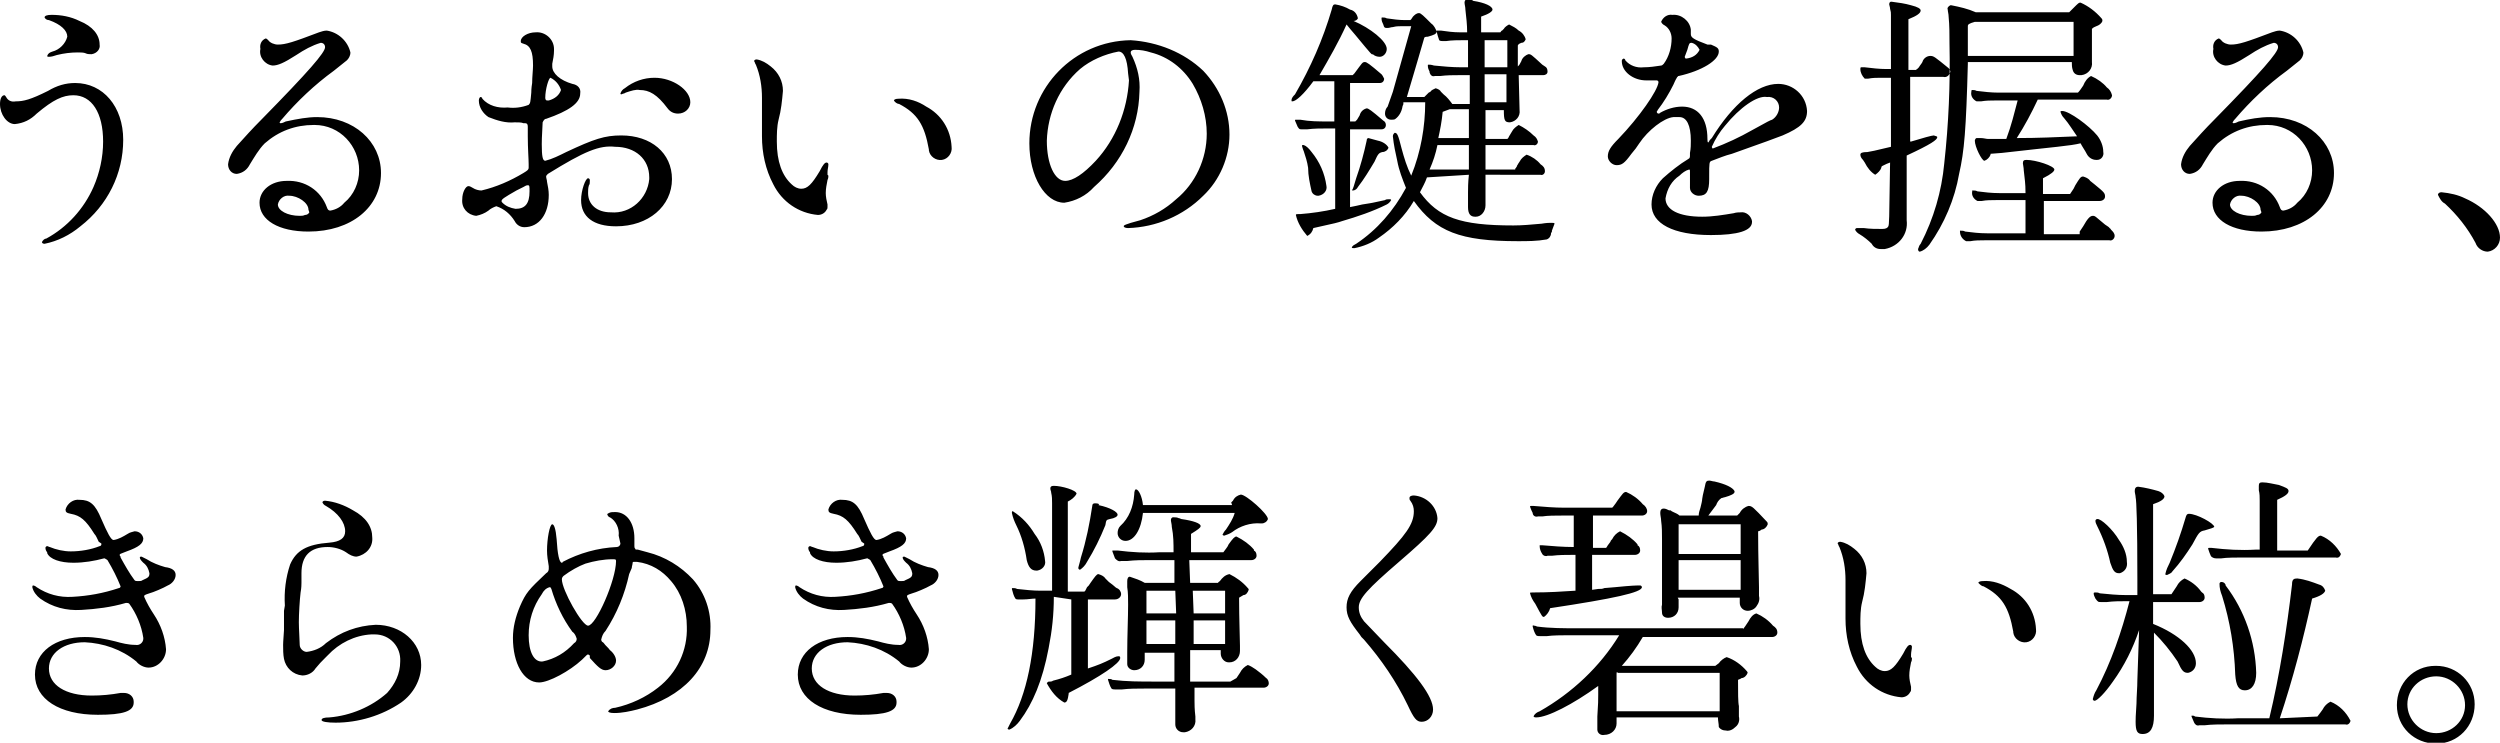
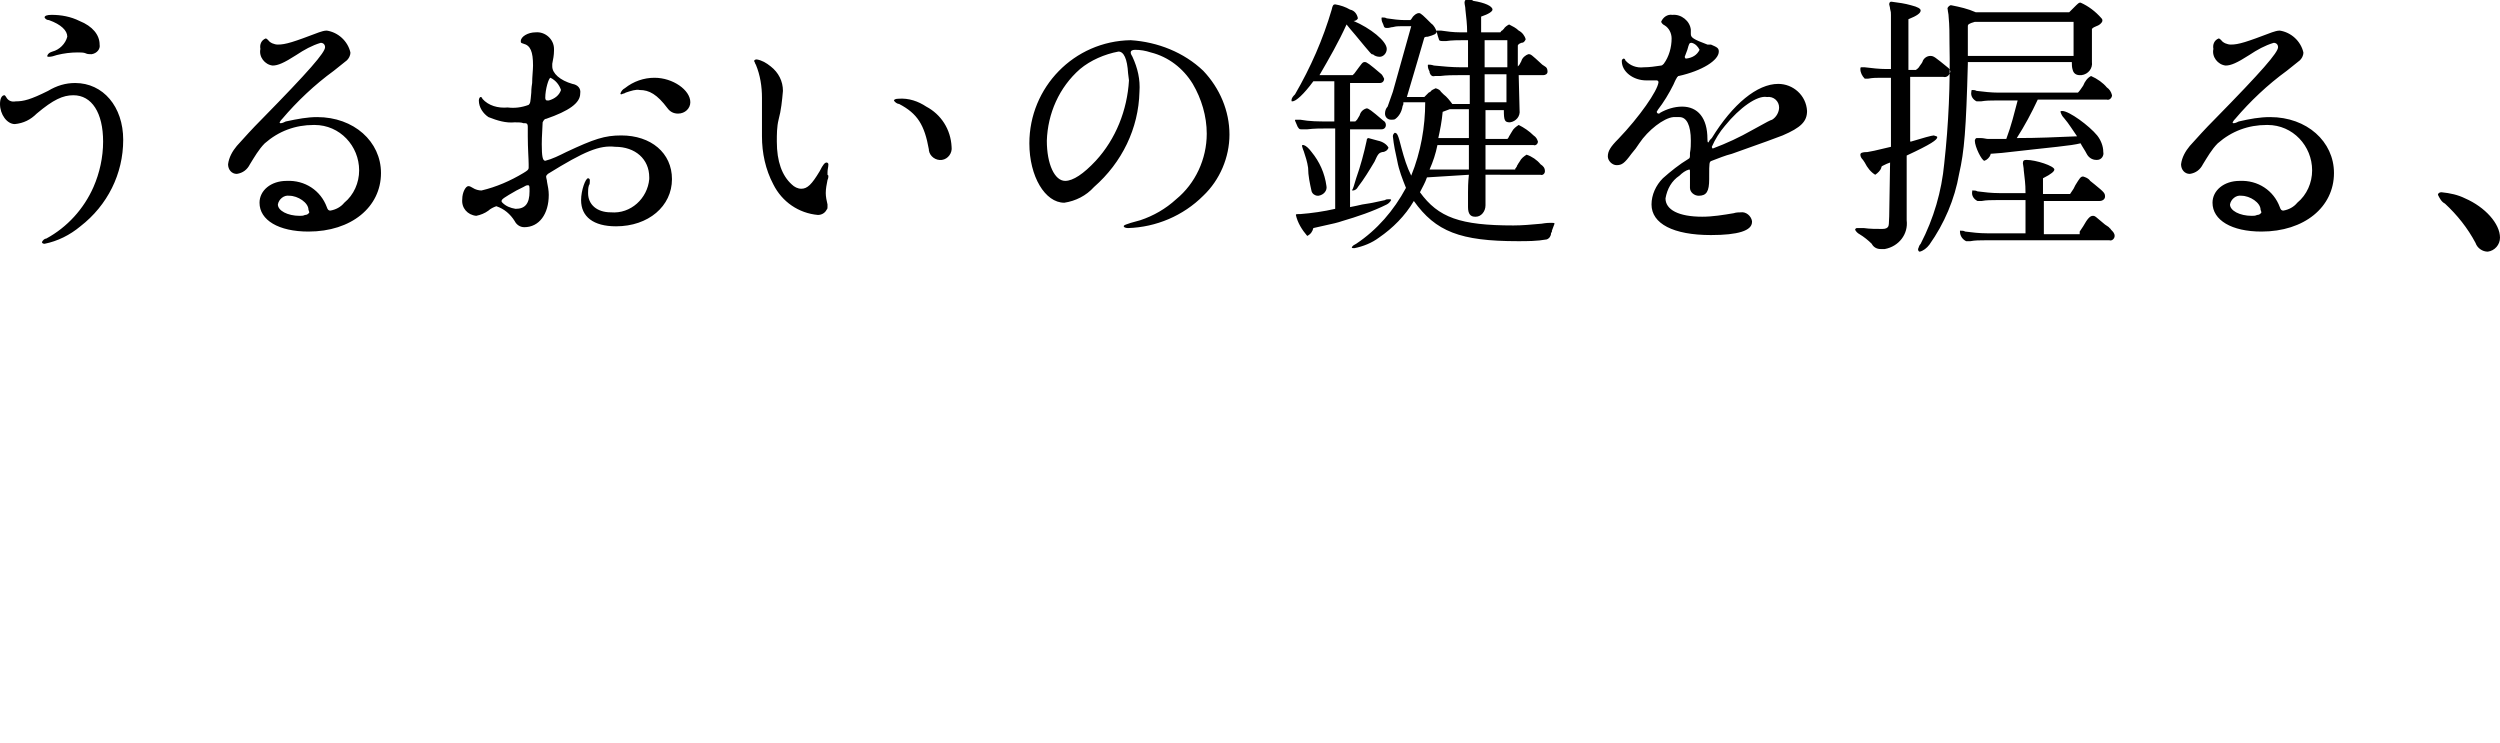
<svg xmlns="http://www.w3.org/2000/svg" version="1.1" id="description_title.svg" x="0px" y="0px" viewBox="0 0 286.1 85" style="enable-background:new 0 0 286.1 85;" xml:space="preserve">
  <style type="text/css">
	.st0{fill-rule:evenodd;clip-rule:evenodd;}
</style>
-   <path id="きらめき輝く碧い粒_" class="st0" d="M11.3,62L11.3,62c-0.2-0.4-0.3-0.7-0.5-0.9c-1-1.6-1.6-2.1-2.7-2.3  c-0.5-0.1-0.6-0.2-0.6-0.5c0.2-0.7,0.9-1.2,1.6-1.1c1.2,0,1.8,0.5,2.5,2.2c0.7,1.6,1.1,2.4,1.4,2.4c0.6-0.1,1.1-0.4,1.6-0.7  c0.3-0.2,0.5-0.2,0.8-0.3c0.5,0,0.9,0.3,1,0.8c0,0.6-0.5,1-1.9,1.5c-0.8,0.3-0.8,0.3-0.8,0.4c0,0.1,0,0.1,0.1,0.2l0,0.1  c0.5,0.9,1,1.8,1.6,2.6c0.1,0.1,0.2,0.1,0.4,0.1c0.2,0,0.4,0,0.5-0.1c0.7-0.3,0.8-0.4,0.8-0.8c-0.1-0.5-0.3-0.9-0.7-1.2  c-0.2-0.2-0.4-0.4-0.4-0.6c0-0.1,0.1-0.1,0.2-0.1c0.2,0.1,0.4,0.2,0.6,0.3c0.6,0.4,1.4,0.7,2.1,0.9c0.8,0.1,1.2,0.4,1.2,0.9  c0,0.5-0.4,1-0.9,1.2c-0.5,0.3-1.7,0.8-2.1,0.9c-0.6,0.2-0.6,0.2-0.6,0.4c0.3,0.7,0.7,1.4,1.1,2c0.8,1.2,1.3,2.6,1.4,4  c0,1.1-0.9,2.1-2,2.1c-0.5,0-1.1-0.3-1.4-0.7c-1.7-1.4-3.8-2.1-5.9-2.2c-2.4,0-4.1,1.2-4.1,3c0,1.9,1.9,3.1,4.9,3.1  c1.1,0,2.2-0.1,3.3-0.3c0.1,0,0.2,0,0.4,0c0.6,0,1.1,0.4,1.1,1c0,0,0,0,0,0.1c0,1-1.2,1.4-4.1,1.4c-4.4,0-7.2-1.8-7.2-4.6  c0-2.6,2.3-4.3,5.7-4.3c1.2,0,2.3,0.2,3.5,0.5c0.7,0.2,1.5,0.4,2.3,0.4c0.5,0.1,0.9-0.3,0.9-0.7c0,0,0-0.1,0-0.1  c-0.2-1.4-0.8-2.8-1.6-3.9c-0.1-0.1-0.2-0.1-0.3-0.1c0,0-0.1,0-0.1,0c-1.7,0.5-3.4,0.7-5.1,0.8c-1.7,0.1-3.3-0.3-4.7-1.3  c-0.4-0.3-0.8-0.8-0.9-1.3c0-0.1,0-0.2,0.1-0.2c0,0,0,0,0,0c0.1,0,0.3,0.1,0.4,0.2c1.2,0.8,2.6,1.2,4.1,1.1c1.8-0.1,3.5-0.4,5.3-1  c0.1,0,0.2-0.1,0.2-0.2c-0.4-1-0.9-2-1.5-3c-0.1-0.1-0.2-0.1-0.3-0.2c0,0-0.1,0-0.1,0c-1.1,0.3-2.3,0.5-3.5,0.5  c-1.5,0-2.7-0.4-3-1.1c0,0,0,0,0-0.1c-0.1-0.1-0.2-0.3-0.2-0.5c0-0.1,0.1-0.2,0.2-0.2h0c0.1,0,0.2,0.1,0.3,0.1  c0.7,0.3,1.6,0.5,2.4,0.5c1.1,0,2.3-0.2,3.3-0.6c0.1,0,0.2-0.1,0.2-0.2c0,0,0-0.1,0-0.1L11.3,62z M32.6,69.3  c-0.1-1.6,0.1-3.2,0.6-4.7c0.7-1.6,1.9-2.3,4.5-2.5c1.2-0.1,1.8-0.5,1.8-1.3c0-1-0.8-2.1-2.2-2.9c-0.2-0.1-0.3-0.2-0.4-0.4  c0-0.1,0.1-0.2,0.3-0.2c1.1,0.1,2.2,0.5,3.2,1.1c1.5,0.8,2.2,1.9,2.2,3.1c0.1,1.1-0.7,2-1.8,2.2c-0.4,0-0.8-0.2-1.2-0.5  c-0.6-0.4-1.4-0.6-2.1-0.6c-2,0-3,1-3,3c0,0.3,0,0.5,0,0.8c0,0.1,0,0.2,0,0.3c0,0.1,0,0.6-0.1,1.1c-0.1,0.8-0.2,2.5-0.2,3.4  c0,0.8,0.1,2.1,0.1,2.6c0,0.4,0.4,0.8,0.8,0.8c0,0,0,0,0,0c0.8-0.1,1.6-0.4,2.2-1c1.7-1.3,3.6-2,5.7-2.1c2.9,0,5.2,2,5.2,4.6  c0,1.7-0.9,3.3-2.3,4.3c-2.2,1.5-4.9,2.3-7.5,2.3c-0.9,0-1.6-0.1-1.6-0.3s0.3-0.3,0.9-0.3c2.4-0.2,4.8-1.2,6.6-2.8  c0.9-1,1.5-2.2,1.5-3.6c0.1-1.7-1.2-3.1-2.9-3.1c-0.1,0-0.2,0-0.4,0c-1.9,0.1-3.7,1-5,2.4l-0.1,0.1l-0.2,0.2  c-0.5,0.5-0.6,0.6-1.1,1.2c-0.3,0.5-0.9,0.8-1.5,0.8c-1.1-0.1-1.9-0.9-2.1-1.9c-0.1-0.5-0.1-1.1-0.1-1.6c0-0.2,0-0.2,0.1-1.7V71  c0-0.1,0-0.5,0-1.1L32.6,69.3L32.6,69.3z M70.8,61.3c0.1-0.8-0.3-1.7-1-2.1c-0.1,0-0.2-0.1-0.3-0.3c0-0.1,0-0.1,0.2-0.2  c0.2-0.1,0.4-0.1,0.7-0.1c1.3,0,2.2,1.2,2.2,3c0,0.2,0,0.4,0,0.9c0,0.1,0,0.2,0.1,0.3c0,0.1,0.1,0.1,0.2,0.1l0.1,0l1.1,0.3  c2,0.5,3.8,1.6,5.2,3.1c1.4,1.6,2.1,3.7,2,5.8c0,4.3-3.1,7.7-8.4,9.1c-0.8,0.2-1.7,0.4-2.6,0.4c-0.5,0-0.7-0.1-0.7-0.2  c0.2-0.3,0.5-0.4,0.8-0.4c1.8-0.4,3.5-1.2,4.9-2.3c2.2-1.7,3.4-4.3,3.3-7c0-1.9-0.6-3.8-1.8-5.2c-1-1.2-2.3-2-3.9-2.2h-0.1  c-0.1,0-0.2,0-0.3,0c-0.1,0-0.1,0.1-0.1,0.1c0,0.2-0.1,0.4-0.1,0.6L72,65.7c-0.5,2.3-1.4,4.5-2.7,6.5c-0.3,0.3-0.4,0.6-0.5,1  c0,0.1,0.1,0.3,0.2,0.3l0.1,0.1c0.2,0.3,0.5,0.5,0.7,0.8c0.4,0.3,0.7,0.8,0.7,1.2c0,0.6-0.6,1.1-1.2,1.1c-0.5,0-0.9-0.4-1.8-1.4  L67.5,75c-0.1,0-0.1-0.1-0.2-0.1c-0.1,0-0.1,0-0.7,0.6c-1.4,1.3-3.8,2.6-4.9,2.6c-1.8,0-3-2.2-3-5.1c0-1.2,0.3-2.4,0.8-3.6  c0.7-1.6,1-1.9,3-3.8c0.2-0.1,0.3-0.3,0.3-0.5c0-0.1,0-0.2,0-0.2v-0.1c-0.1-0.6-0.2-1.2-0.2-1.8c0-1.3,0.3-3,0.6-3  c0.2,0,0.4,0.5,0.5,1.7c0.1,1.7,0.3,2.7,0.6,2.7c0,0,0.1,0,0.1-0.1c1.9-1,4-1.6,6.2-1.7c0.2,0,0.4-0.2,0.4-0.4L70.8,61.3z M62,68  c-1,1.4-1.5,3-1.5,4.7c0,1.9,0.6,3.1,1.6,3c1.4-0.3,2.6-1,3.6-2.1c0.2-0.1,0.3-0.3,0.3-0.5c-0.1-0.3-0.2-0.6-0.5-0.8  c-1.1-1.5-1.9-3.2-2.4-4.9c-0.1-0.2-0.1-0.2-0.2-0.2C62.5,67.3,62.2,67.6,62,68L62,68z M64.5,65.9c-0.1,0.1-0.2,0.2-0.2,0.4  c0,1.2,2.3,5.3,3,5.3c0.9,0,3.2-5.2,3.2-7.4c0-0.2-0.1-0.2-0.4-0.2c-1,0-2.1,0.2-3.1,0.5C66.2,64.8,65.3,65.3,64.5,65.9  C64.5,65.9,64.5,65.9,64.5,65.9L64.5,65.9z M98.6,62L98.6,62c-0.2-0.4-0.3-0.7-0.5-0.9c-1-1.6-1.6-2.1-2.7-2.3  c-0.5-0.1-0.6-0.2-0.6-0.5c0.2-0.7,0.9-1.2,1.6-1.1c1.2,0,1.8,0.5,2.5,2.2c0.7,1.6,1.1,2.4,1.4,2.4c0.6-0.1,1.1-0.4,1.6-0.7  c0.3-0.2,0.5-0.2,0.8-0.3c0.5,0,0.9,0.3,1,0.8c0,0.6-0.5,1-1.9,1.5c-0.8,0.3-0.8,0.3-0.8,0.4c0,0.1,0,0.1,0.1,0.2l0,0.1  c0.5,0.9,1,1.8,1.6,2.6c0.1,0.1,0.2,0.1,0.4,0.1c0.2,0,0.4,0,0.5-0.1c0.7-0.3,0.8-0.4,0.8-0.8c-0.1-0.5-0.3-0.9-0.7-1.2  c-0.2-0.2-0.4-0.4-0.4-0.6c0-0.1,0.1-0.1,0.2-0.1c0.2,0.1,0.4,0.2,0.6,0.3c0.6,0.4,1.4,0.7,2.1,0.9c0.8,0.1,1.2,0.4,1.2,0.9  c0,0.5-0.4,1-0.9,1.2c-0.5,0.3-1.7,0.8-2.1,0.9c-0.6,0.2-0.6,0.2-0.6,0.4c0.3,0.7,0.7,1.4,1.1,2c0.8,1.2,1.3,2.6,1.4,4  c0,1.1-0.9,2.1-2,2.1c-0.5,0-1.1-0.3-1.4-0.7c-1.7-1.4-3.8-2.1-5.9-2.2c-2.4,0-4.1,1.2-4.1,3c0,1.9,1.9,3.1,4.9,3.1  c1.1,0,2.2-0.1,3.3-0.3c0.1,0,0.2,0,0.4,0c0.6,0,1.1,0.4,1.1,1c0,0,0,0,0,0.1c0,1-1.2,1.4-4.1,1.4c-4.4,0-7.2-1.8-7.2-4.6  c0-2.6,2.3-4.3,5.7-4.3c1.2,0,2.3,0.2,3.5,0.5c0.7,0.2,1.5,0.4,2.3,0.4c0.5,0.1,0.9-0.3,0.9-0.7c0,0,0,0,0-0.1  c-0.2-1.4-0.8-2.8-1.6-3.9c-0.1-0.1-0.2-0.1-0.3-0.1c0,0-0.1,0-0.1,0c-1.7,0.5-3.4,0.7-5.1,0.8c-1.7,0.1-3.3-0.3-4.7-1.3  c-0.4-0.3-0.8-0.8-0.9-1.3c0-0.1,0-0.2,0.1-0.2c0,0,0,0,0,0c0.1,0,0.3,0.1,0.4,0.2c1.2,0.8,2.6,1.2,4.1,1.1c1.8-0.1,3.5-0.4,5.3-1  c0.1,0,0.2-0.1,0.2-0.2c-0.4-1-0.9-2-1.5-3c-0.1-0.1-0.2-0.1-0.3-0.2c0,0-0.1,0-0.1,0c-1.1,0.3-2.3,0.5-3.5,0.5  c-1.5,0-2.7-0.4-3-1.1c0,0,0,0,0-0.1c-0.1-0.1-0.2-0.3-0.2-0.5c0-0.1,0.1-0.2,0.2-0.2l0,0c0.1,0,0.2,0.1,0.3,0.1  c0.7,0.3,1.6,0.5,2.4,0.5c1.1,0,2.3-0.2,3.3-0.6c0.1,0,0.2-0.1,0.2-0.2c0,0,0-0.1,0-0.1L98.6,62z M120.6,68.3c0,2-0.2,3.9-0.6,5.9  c-0.7,3.7-1.8,6.3-3.3,8.3c-0.3,0.4-0.7,0.8-1.2,1c-0.1,0-0.2-0.1-0.2-0.1c0.1-0.2,0.2-0.4,0.3-0.6c1.9-3.3,2.9-8,2.9-14.3  c-0.4,0-0.9,0.1-1.4,0.1c-0.2,0-0.4,0-0.6,0c-0.1,0-0.2,0-0.3-0.1c-0.2-0.3-0.3-0.7-0.4-1.1c0-0.1,0-0.1,0.1-0.1  c0.2,0,0.3,0,0.5,0.1c0.9,0.1,1.8,0.2,2.7,0.2h1.3v-10c0-0.4,0-0.8-0.1-1.2c0-0.2-0.1-0.3-0.1-0.5c0-0.2,0.1-0.3,0.4-0.3  c0.9,0,2.6,0.5,2.6,0.9c-0.2,0.4-0.6,0.7-1,0.9v10.3h1.9l0.1-0.1l0.1-0.2l0.1-0.2l0.2-0.2l0.2-0.3c0.5-0.7,0.7-1,0.9-1  c0.3,0.1,0.6,0.2,0.8,0.5l0.2,0.2l0.2,0.2c0.7,0.5,0.7,0.6,0.9,0.7c0.3,0.1,0.5,0.4,0.5,0.7c0,0.3-0.3,0.6-0.7,0.6c0,0,0,0-0.1,0h-3  v7.9c1.2-0.4,1.7-0.6,2.7-1.1c0.2-0.1,0.5-0.3,0.8-0.3c0.1,0,0.2,0,0.2,0.2c0,0,0,0,0,0c0,0.6-2.2,2.1-5.9,4l0,0.1  c-0.1,0.7-0.2,1-0.5,1c-0.9-0.5-1.5-1.3-2-2.2v0c0-0.1,0.1-0.1,0.2-0.2h0.1l0.1,0c0,0,0.2,0,0.3-0.1c0.8-0.2,1.4-0.4,2.1-0.7v-8.6  L120.6,68.3L120.6,68.3z M118.4,61.1c0.7,0.9,1.1,2,1.2,3.1c0.1,0.5-0.3,1-0.9,1.1c0,0,0,0-0.1,0c-0.6,0-0.9-0.4-1.1-1.2  c-0.2-1.4-0.6-2.8-1.2-4c-0.2-0.4-0.4-0.9-0.5-1.4c0-0.1,0-0.2,0.1-0.2C117,59.2,117.8,60.1,118.4,61.1L118.4,61.1z M125.7,57.8  c1.4,0.3,2.2,0.8,2.2,1.1c0,0.2-0.3,0.4-0.9,0.5c-0.4,0.1-0.4,0.1-0.5,0.7c-0.6,1.5-1.3,2.9-2.1,4.2c-0.2,0.4-0.5,0.7-0.8,0.9  c-0.1,0-0.2-0.1-0.2-0.2c0-0.1,0.2-0.7,0.3-1.2c0.6-1.9,1-3.9,1.3-5.9c0-0.2,0.1-0.3,0.3-0.3c0.2,0,0.3,0,0.5,0.1L125.7,57.8z   M141.5,77.6l0.4-0.6c0.2-0.4,0.5-0.7,0.9-0.9c0.3,0.1,0.6,0.3,0.9,0.5c0.4,0.3,0.8,0.6,1.2,1l0,0l0,0c0.2,0.1,0.3,0.4,0.3,0.6  c0,0.3-0.3,0.5-0.6,0.5c0,0,0,0,0,0h-7.9l0,1.5c0,0.3,0,1,0.1,1.8v0.3c0.1,0.8-0.5,1.4-1.2,1.5c-0.1,0-0.1,0-0.2,0  c-0.5,0-0.9-0.4-0.9-0.9c0-0.1,0-0.2,0-0.2v-2.1l0-1.1v-0.7h-3.6c-0.8,0-1.7,0-2.5,0.1c-0.3,0-0.6,0-0.8,0c-0.1,0-0.3,0-0.4-0.1  c-0.2-0.3-0.3-0.7-0.4-1v-0.1c0,0,0.1,0,0.1,0c0.1,0,0.3,0,0.4,0.1c1.6,0.2,3.2,0.2,4.8,0.2h2.3l0-1.5v-1.8h-3.4v0.8  c0,0.7-0.5,1.2-1.2,1.2c0,0,0,0,0,0c-0.4,0-0.8-0.3-0.8-0.7c0-0.1,0-0.1,0-0.2v-0.2l0-1c0-1.8,0.1-4,0.1-5.4c0-0.7,0-1.4-0.1-2  l0-0.7c0-0.3,0.1-0.5,0.3-0.5c0.6,0.2,1.2,0.4,1.7,0.7h3.4v-2.6h-2.9c-0.8,0-1.6,0-2.5,0.1l-0.7,0c-0.3,0.1-0.5-0.1-0.7-0.3  c-0.1-0.3-0.2-0.5-0.3-0.8c0,0,0-0.1,0-0.1c0,0,0.1,0,0.1,0l0.5,0c1.6,0.2,3.2,0.3,4.8,0.2h1.6c0-1,0-1.9-0.2-2.9  c0-0.3-0.1-0.6-0.1-0.7c0-0.2,0-0.3,0.2-0.4c0,0,0.1,0,0.1,0c0.2,0,0.4,0,0.6,0.1c0,0,0.1,0,0.3,0.1c1.4,0.2,2.2,0.5,2.2,0.8  c0,0.2-0.3,0.4-1.1,0.9v2.1h3.7c0.2-0.3,0.5-0.6,0.6-0.9c0.5-0.7,0.7-0.9,0.9-0.9c0.8,0.4,1.5,0.9,2,1.5l0,0.1l0,0  c0.2,0.1,0.3,0.3,0.3,0.6c0,0.3-0.3,0.5-0.6,0.5c0,0,0,0-0.1,0h-7l0.1,2.6h3.1c0,0,0,0,0.1,0c0-0.1,0.1-0.1,0.2-0.2  c0.3-0.4,0.6-0.7,1.1-0.8c0.8,0.4,1.5,0.9,2.1,1.6c0.1,0.1,0.1,0.1,0.1,0.2c-0.1,0.3-0.3,0.6-0.6,0.6c-0.2,0.1-0.3,0.2-0.5,0.3  c0,2.5,0.1,4.7,0.1,5.5c0,0.2,0,0.4,0,0.6c0,0.7-0.5,1.3-1.2,1.3c0,0,0,0-0.1,0c-0.5,0-0.9-0.5-0.9-1c0-0.1,0-0.1,0-0.2v-0.2h-3.5  l0,1.9V78h4.6L141.5,77.6z M140.9,57.5c0.1-0.1,0.1-0.1,0.2-0.2c0.2-0.4,0.5-0.6,0.9-0.7c0.6,0,3.1,2.2,3.1,2.8  c-0.1,0.3-0.4,0.5-0.7,0.5h-0.1c-1.2-0.1-2.4,0.3-3.3,1c-0.3,0.2-0.6,0.3-0.9,0.4c-0.1,0-0.2-0.1-0.2-0.1c0,0,0,0,0,0  c0.1-0.2,0.2-0.4,0.4-0.6c0.4-0.6,0.8-1.2,1-1.9h-10.5c-0.2,1.9-1,3.2-2,3.2c-0.5,0-0.9-0.4-0.9-0.9v0c0-0.3,0.1-0.6,0.3-0.8  c1-0.9,1.5-2.2,1.6-3.6c0-0.4,0.1-0.6,0.2-0.6c0.3,0,0.7,0.8,0.8,1.8h10.2L140.9,57.5z M134.5,73.8V71h-3.3v1.5l0,1.2H134.5  L134.5,73.8z M134.5,67.6h-3.3v0l0,0v2.6h3.4L134.5,67.6L134.5,67.6z M136.5,67.6l0.1,2.6h3.6l0-2.3v-0.3H136.5L136.5,67.6z   M140.2,73.8V71h-3.6v2.7H140.2L140.2,73.8z M156.3,65.9c0.4-0.4,0.8-0.8,1.6-1.6c3-3.1,3.9-4.3,3.9-5.8c0-0.4-0.1-0.8-0.4-1.2  c-0.1-0.1-0.1-0.2-0.1-0.3c0-0.2,0.2-0.3,0.5-0.3c1.4,0.1,2.6,1.2,2.7,2.6c0,1-0.8,1.9-4.4,5c-3.6,3.1-4.6,4.2-4.6,5.2  c0,0.6,0.2,1.1,0.6,1.6c0.3,0.3,0.3,0.3,2.3,2.4c3.7,3.7,5.6,6.2,5.6,7.7c0,0.8-0.6,1.4-1.3,1.4c0,0,0,0,0,0c-0.6,0-0.9-0.4-1.6-1.9  c-1.3-2.7-3-5.2-5-7.5c-0.1-0.1-0.2-0.2-0.3-0.3l-0.2-0.3c-1.1-1.4-1.5-2.1-1.5-3.1s0.4-1.8,1.6-3c0.1-0.1,0.2-0.2,0.3-0.3  L156.3,65.9z M178.8,59c-0.8,0-1.7,0-2.3,0.1l-0.5,0c-0.3,0.1-0.6-0.1-0.6-0.4c-0.1-0.2-0.2-0.4-0.3-0.7c0-0.1,0-0.1,0.1-0.1l0.3,0  c1.2,0.1,2.4,0.2,3.5,0.2h5.5c0,0,0.1-0.1,0.1-0.1c0.1-0.1,0.2-0.3,0.3-0.4l0.2-0.3c0.6-0.8,0.7-1,1-1c0.7,0.3,1.4,0.8,1.9,1.4  c0.3,0.2,0.5,0.5,0.5,0.8c0,0.3-0.3,0.5-0.6,0.5c0,0,0,0,0,0h-5.6v3.7h1.5c0,0,0.1-0.1,0.2-0.3l0.3-0.4c0-0.1,0.1-0.2,0.2-0.3  c0.2-0.4,0.5-0.7,0.9-0.9c0.8,0.4,1.5,0.9,2,1.5l0,0.1l0,0c0.2,0.1,0.3,0.3,0.3,0.6c0,0.3-0.3,0.5-0.6,0.5c0,0,0,0,0,0h-4.9v4  l0.7-0.1c0.3,0,0.5,0,0.7-0.1l1.2-0.1c2-0.2,2.5-0.2,2.9-0.2c0.1,0,0.2,0.1,0.2,0.2c0,0,0,0,0,0c0,0.6-3.2,1.3-10.5,2.4  c-0.1,0.4-0.4,0.8-0.7,1c-0.2,0-0.2,0-1-1.5c-0.3-0.4-0.5-0.8-0.6-1.2c0-0.1,0-0.1,0.4-0.1h0.1c1.6,0,3.2-0.1,4.7-0.2v-4.1H180  c-0.8,0-1.6,0-2.4,0.1l-0.5,0c-0.2,0.1-0.5,0-0.6-0.2c-0.2-0.3-0.3-0.6-0.3-0.9c0,0,0,0,0-0.1c0.1,0,0.2,0,0.3,0  c1.2,0.1,2.4,0.2,3.6,0.2V59L178.8,59L178.8,59z M199.5,72c0.1-0.2,0.2-0.3,0.2-0.3l0.4-0.6c0.2-0.4,0.5-0.8,0.9-0.9  c0.7,0.3,1.4,0.8,1.9,1.4c0.3,0.2,0.5,0.4,0.5,0.8c0,0.3-0.3,0.5-0.6,0.5c0,0,0,0-0.1,0H188c-0.7,1.2-1.5,2.3-2.4,3.3  c0,0,0.1,0,0.1,0h10.6l0.4-0.3c0.2-0.3,0.6-0.6,0.9-0.7c0.9,0.3,1.7,0.9,2.3,1.6c0.1,0.1,0.1,0.2,0.1,0.2c-0.1,0.3-0.4,0.6-0.7,0.6  c-0.1,0.1-0.2,0.1-0.4,0.2c0,1.4,0,2.6,0.1,3c0,0.6,0,1.1,0,1.2c0.1,0.4,0,0.9-0.4,1.2c-0.3,0.3-0.7,0.5-1.1,0.4  c-0.3,0-0.6-0.1-0.8-0.4c0-0.4-0.1-0.7-0.1-1.1H185v0.7c0,0.7-0.6,1.3-1.4,1.3c0,0,0,0,0,0c-0.4,0.1-0.8-0.2-0.8-0.6  c0-0.1,0-0.1,0-0.2l0-1.3c0.1-1.5,0.1-1.9,0.1-2.5v-1c-2.9,2.1-5.8,3.6-7.1,3.6c-0.1,0-0.2,0-0.3-0.1c0.1-0.3,0.4-0.5,0.7-0.6  c3.7-2.1,6.9-5.1,9.1-8.7h-6.1c-0.4,0-1.5,0-2.2,0.1c-0.4,0-0.6,0-0.7,0c-0.2,0-0.4,0-0.5-0.1c-0.2-0.3-0.3-0.6-0.4-1  c0,0,0-0.1,0-0.1c0,0,0.1-0.1,0.1,0c0.1,0,0.2,0,0.4,0.1c1.5,0.2,3.1,0.2,4.6,0.2H199.5L199.5,72z M185.1,76.9  c-0.1,0-0.1,0.1-0.1,0.2v4.3h11.8v-0.7l0-1.1v-2.6H185.1L185.1,76.9z M192.1,68.6v0.9c0,0.7-0.5,1.2-1.2,1.2c-0.4,0-0.7-0.2-0.7-0.6  c0-0.3-0.1-0.6,0-0.9l0-2.7c0-3.9,0-4.1,0-4.8c0-0.7,0-1.4-0.1-2.1c0-0.3-0.1-0.6-0.1-0.9c0-0.3,0.1-0.5,0.4-0.5  c0.2,0,0.4,0.1,0.6,0.2l0.1,0c0.1,0,0.1,0,0.2,0.1l0.2,0.1c0.2,0.1,0.5,0.2,0.7,0.4h2.2c0-0.3,0.1-0.6,0.2-0.9  c0.1-0.4,0.2-0.8,0.2-1c0-0.1,0.1-0.6,0.3-1.4c0.1-0.6,0.2-0.7,0.5-0.7c0.2,0,0.4,0.1,0.6,0.1c1.3,0.3,2.1,0.7,2.3,1.1  c0,0,0,0,0,0.1c0,0.2-0.4,0.4-1.1,0.6c-0.1,0-0.3,0.1-0.4,0.1c-0.3,0.2-0.5,0.5-0.6,0.8c-0.3,0.4-0.6,0.8-0.9,1.2h3.3  c0.1-0.1,0.2-0.2,0.3-0.3c0.2-0.4,0.6-0.7,1-0.8c0.4,0,0.5,0.1,2.1,1.8c0.1,0.1,0.1,0.2,0.1,0.3c-0.1,0.3-0.4,0.6-0.7,0.6  c-0.1,0.1-0.3,0.2-0.4,0.2c0,2.9,0.1,5.5,0.1,6.4c0,0.5,0,0.9,0,1c0.1,0.4,0,0.8-0.3,1.2c-0.2,0.3-0.6,0.5-1,0.5  c-0.5,0-0.9-0.4-0.9-0.9c0-0.1,0-0.1,0-0.2v0l0,0v-0.4h-7.1L192.1,68.6L192.1,68.6z M192.1,60v3.4h7.1V60H192.1z M199.2,67.5v-3.4  h-7.1v3.4H199.2z M218.8,75.3c0,0.2,0,0.3-0.1,0.5c-0.1,0.5-0.2,1-0.2,1.5c0,0.4,0.1,0.9,0.2,1.3c0,0.1,0,0.2,0,0.3  c0,0.1,0,0.2-0.1,0.3c-0.2,0.4-0.6,0.6-1,0.6c-2.2-0.2-4.1-1.5-5.1-3.5c-0.9-1.7-1.3-3.6-1.3-5.5c0-0.2,0-0.2,0-1.3l0-1l0-0.9  c0-1,0-1,0-1.2c0-1.3-0.2-2.6-0.7-3.8c-0.1-0.1-0.1-0.3-0.2-0.4c0-0.1,0.1-0.2,0.3-0.2c0.6,0.1,1.1,0.4,1.6,0.8  c0.9,0.7,1.4,1.7,1.4,2.8c-0.1,1.1-0.2,2.2-0.5,3.3c-0.2,0.8-0.2,1.7-0.2,2.5c0,2.3,0.6,3.9,1.7,4.9c0.3,0.3,0.7,0.5,1.1,0.5  c0.7,0,1.2-0.5,2.1-2c0.4-0.8,0.6-1,0.8-1c0.1,0,0.2,0.1,0.2,0.2c0,0.3-0.1,0.6-0.1,0.9c0,0.1,0,0.2,0,0.3L218.8,75.3z M230.1,67.4  c1.7,0.9,2.8,2.6,2.9,4.6c0.1,0.7-0.4,1.4-1.1,1.5c-0.7,0.1-1.4-0.4-1.5-1.1c0,0,0-0.1,0-0.1c-0.5-2.8-1.3-4.1-3.4-5.2  c-0.2,0-0.4-0.2-0.6-0.4c0-0.1,0.2-0.2,0.5-0.2C228,66.4,229.1,66.8,230.1,67.4L230.1,67.4z M244.8,72.1c-0.7,2.1-1.7,4.1-3,5.9  c-0.9,1.3-1.8,2.2-2.1,2.2c-0.1,0-0.2-0.1-0.2-0.2c0.1-0.4,0.2-0.7,0.4-1c1.7-3.2,2.9-6.7,3.8-10.2h-0.3c-0.8,0-1.5,0-2.3,0.1  l-0.6,0c-0.4,0-0.4,0-0.7-0.4c-0.1-0.2-0.2-0.4-0.2-0.6c0-0.1,0.1-0.1,0.2-0.1c0.2,0,0.3,0,0.5,0.1c1,0.1,2,0.2,3,0.2h1.3v-1.8  c0-6.3-0.1-9-0.2-9.4c0-0.2-0.1-0.5-0.1-0.7c0-0.3,0.1-0.5,0.4-0.5c0.8,0.1,1.6,0.3,2.3,0.5c0.3,0.1,0.6,0.3,0.7,0.6  c0,0.3-0.4,0.6-1.3,0.9V68h2.1c0.2-0.3,0.4-0.6,0.6-0.9c0.2-0.4,0.5-0.7,0.9-0.9c0.7,0.3,1.4,0.8,1.9,1.5l0.1,0.1  c0.2,0.1,0.3,0.3,0.3,0.6c0,0.3-0.3,0.5-0.6,0.5c0,0,0,0,0,0h-5.3v2.5c3,1.2,4.9,3,4.9,4.5c0,0.6-0.4,1-0.9,1.1c0,0,0,0,0,0  c-0.5,0-0.7-0.2-1.2-1.3c-0.8-1.2-1.7-2.3-2.7-3.3v5.1c0,0.1,0,0.8,0,1.4l0,1.8l0,1.2c0,1.4-0.4,2.1-1.3,2.1c-0.6,0-0.8-0.3-0.8-1.4  c0-0.3,0-0.6,0.1-2.1c0-0.8,0.1-1.8,0.1-2.7L244.8,72.1L244.8,72.1z M242.5,61.8c0.5,0.7,0.9,1.6,0.9,2.5c0.1,0.6-0.2,1.1-0.8,1.3  c0,0-0.1,0-0.1,0c-0.5,0-0.7-0.3-1-1.2c-0.3-1.4-0.8-2.8-1.5-4.2c-0.1-0.2-0.2-0.4-0.2-0.6c0-0.1,0.1-0.2,0.2-0.2  C240.4,59.3,241.8,60.6,242.5,61.8L242.5,61.8z M252.3,60.7c-0.6,0.1-0.7,0.3-1.4,1.6c-0.7,1.1-1.4,2.1-2.3,3.1  c-0.1,0.2-0.4,0.3-0.6,0.4c-0.1,0-0.2,0-0.2-0.1c0.1-0.5,0.3-0.9,0.5-1.3c0.7-1.7,1.3-3.4,1.8-5.1c0.1-0.4,0.2-0.5,0.4-0.5  c0.9,0,2.9,1.1,2.9,1.5C253.3,60.4,253,60.5,252.3,60.7L252.3,60.7z M265.2,82L265.2,82c0.3-0.4,0.4-0.5,0.6-0.8  c0.2-0.4,0.5-0.7,0.9-0.9c1,0.4,1.8,1.2,2.3,2.2c-0.1,0.3-0.3,0.5-0.6,0.4c0,0,0,0,0,0h-13.4c-0.9,0-1.9,0-2.7,0.1  c-0.2,0-0.4,0-0.6,0c-0.3,0.1-0.5-0.1-0.6-0.3c-0.1-0.2-0.2-0.5-0.3-0.7c0,0,0-0.1,0-0.1c0,0,0.1,0,0.1,0c0.1,0,0.2,0,0.3,0.1  c1.6,0.2,3.3,0.3,4.9,0.2h3.6c1.2-5,2-10.2,2.6-15.3c0-0.6,0.2-0.7,0.6-0.7c0.9,0.1,1.7,0.4,2.5,0.7c0.4,0.1,0.6,0.4,0.7,0.7  c-0.1,0.3-0.5,0.6-1.5,0.9c-1,4.6-2.2,9.2-3.7,13.7L265.2,82L265.2,82z M264.1,63c1-1.5,1.2-1.7,1.5-1.7c1,0.4,1.8,1.2,2.3,2.1  c-0.1,0.3-0.3,0.5-0.6,0.4c0,0,0,0,0,0h-10.4c-0.9,0-2.1,0-2.7,0.1c-0.2,0-0.4,0-0.6,0c-0.2,0-0.5-0.1-0.6-0.3  c-0.1-0.2-0.2-0.5-0.3-0.8c0-0.1,0-0.1,0.1-0.1c0.1,0,0.2,0,0.3,0c1.7,0.2,3.3,0.3,5,0.2h0.5v-5.6c0-0.4,0-0.8-0.1-1.2  c0-0.2,0-0.3,0-0.5c0-0.3,0.1-0.4,0.4-0.4c0.6,0,1.3,0.2,1.9,0.3c0.8,0.3,1.1,0.4,1.1,0.7c0,0.3-0.4,0.6-1.3,1V63H264.1L264.1,63z   M254.7,67c2.2,2.9,3.4,6.4,3.5,10c0,1.3-0.5,2-1.3,2c-0.7,0-1-0.5-1.1-1.8c-0.1-3.1-0.6-6.1-1.5-9c-0.2-0.5-0.3-0.9-0.3-1.4  c0-0.1,0.1-0.2,0.2-0.2c0,0,0,0,0,0C254.5,66.6,254.7,66.8,254.7,67z M283.2,80.6c0,2.5-1.9,4.5-4.4,4.5c-2.5,0-4.5-1.9-4.5-4.4  c0-2.5,1.9-4.5,4.4-4.5c0,0,0,0,0.1,0C281.2,76.2,283.2,78.1,283.2,80.6C283.2,80.6,283.2,80.6,283.2,80.6L283.2,80.6z M275.5,80.6  c0,1.8,1.5,3.3,3.3,3.3c1.8,0,3.3-1.4,3.3-3.2c0,0,0,0,0,0c0-1.8-1.5-3.3-3.3-3.3S275.5,78.8,275.5,80.6L275.5,80.6z" />
  <path id="うるおいの鍵を握る_" class="st0" d="M4.2,13c-0.7,0.7-1.5,1.1-2.5,1.2c-0.9,0-1.7-1.1-1.7-2.3c0-0.6,0.2-1,0.5-1  c0.1,0,0.1,0.1,0.2,0.2c0.2,0.4,0.6,0.6,1.1,0.5c0.9,0,1.7-0.2,3.7-1.2c1-0.6,2-0.9,3.1-0.9c3.2,0,5.5,2.7,5.5,6.5  c0,3.9-1.8,7.5-4.9,9.9c-1.2,1-2.6,1.7-4.1,2c-0.2,0-0.3-0.1-0.3-0.2c0.1-0.2,0.3-0.4,0.5-0.4c2.4-1.3,4.3-3.4,5.4-5.9  c0.7-1.6,1.1-3.4,1.1-5.2c0-3.3-1.3-5.3-3.4-5.3C7.2,10.9,6.1,11.4,4.2,13z M8.9,6C8.1,6,7.3,6.1,6.5,6.3C6.2,6.4,5.9,6.5,5.6,6.5  c-0.1,0-0.2,0-0.2-0.1c0,0,0,0,0,0C5.5,6.1,5.7,6,6,5.9c0.8-0.2,1.5-0.9,1.7-1.7c0-0.7-0.7-1.4-2.1-1.9c-0.2,0-0.4-0.1-0.5-0.3  c0-0.2,0.3-0.3,0.8-0.3c1.1,0,2.2,0.2,3.2,0.7c1.5,0.6,2.3,1.6,2.3,2.7c0.1,0.5-0.3,1-0.9,1.1c0,0-0.1,0-0.1,0c-0.2,0-0.4,0-0.6-0.1  C9.6,6,9.2,6,8.9,6L8.9,6z M36.3,13.4c4.2,0,7.3,2.8,7.3,6.4c0,3.9-3.4,6.7-8.3,6.7c-3.4,0-5.6-1.3-5.6-3.3c0-1.4,1.3-2.5,3.1-2.5  c2.1-0.1,3.9,1.1,4.6,3c0.1,0.3,0.2,0.4,0.4,0.4c0.6-0.1,1.2-0.4,1.6-0.9c1.1-0.9,1.7-2.3,1.7-3.7c0-2.8-2.2-5.2-5.1-5.2  c0,0-0.1,0-0.1,0c-2.1,0-4,0.7-5.6,2.1c-0.7,0.7-1.2,1.6-1.7,2.4c-0.3,0.6-0.8,1-1.5,1.1c-0.6,0-1-0.5-1-1.1c0.1-0.8,0.5-1.5,1-2.1  c0.9-1,1.8-2,2.8-3c5.5-5.6,7.3-7.7,7.3-8.3c0-0.3-0.2-0.5-0.5-0.5c0,0,0,0,0,0c-1,0.3-1.9,0.8-2.8,1.4c-1.4,0.9-2.1,1.2-2.7,1.2  c-0.9-0.1-1.6-1-1.4-1.9c0,0,0,0,0,0c-0.1-0.5,0.1-1,0.6-1.2c0.1,0,0.2,0.1,0.3,0.2c0.2,0.3,0.7,0.5,1.1,0.5c0.9,0,1.8-0.3,4.7-1.4  c0.3-0.1,0.6-0.2,0.9-0.2c1.3,0.2,2.4,1.2,2.7,2.5c0,0.4-0.2,0.7-0.4,0.9c-0.5,0.4-1,0.8-1.5,1.2c-2.2,1.6-4.2,3.5-5.9,5.5  c-0.1,0.1-0.2,0.2-0.3,0.4c0,0.1,0.1,0.1,0.1,0.1c0.2,0,0.4-0.1,0.6-0.2C34.1,13.6,35.2,13.4,36.3,13.4z M35.3,24  c0-0.8-1.2-1.6-2.2-1.6c-0.6-0.1-1.2,0.4-1.3,1c0,0,0,0,0,0c0,0.7,1.1,1.3,2.5,1.3c0.2,0,0.4,0,0.6-0.1c0.2,0,0.4-0.1,0.5-0.3  L35.3,24L35.3,24z M62.7,19.9c-0.1,0.1-0.2,0.2-0.2,0.3c0,0.2,0.1,0.4,0.1,0.6c0.1,0.5,0.2,1,0.2,1.5c0,2.2-1.1,3.7-2.8,3.7  c-0.5,0-0.9-0.3-1.1-0.7c-0.5-0.8-1.2-1.4-2.1-1.7c-0.3,0.1-0.7,0.3-0.9,0.5c-0.4,0.3-0.9,0.5-1.4,0.6c-1-0.1-1.7-0.9-1.6-1.9  c0,0,0,0,0,0c0-0.8,0.4-1.5,0.7-1.5c0.2,0,0.3,0.1,0.5,0.2c0.3,0.2,0.7,0.3,1,0.3c1.7-0.4,3.3-1.1,4.8-2c0.5-0.3,0.6-0.4,0.6-0.6  c0,0,0,0,0-0.4c0-0.6-0.1-1.8-0.1-3.2c0-0.3,0-0.3,0-1.1c0-0.3-0.1-0.4-0.3-0.4c-0.1,0-0.1,0-0.2,0C59.7,14,59.3,14,58.9,14  c-1,0.1-2-0.2-3-0.6c-0.6-0.4-1.1-1.1-1.1-1.9c0-0.2,0.1-0.4,0.2-0.4c0.1,0,0.2,0.1,0.2,0.2c0.7,0.8,1.8,1.1,2.9,1  c0.8,0.1,1.6,0,2.4-0.3c0.2-0.2,0.2-0.3,0.3-1.4c0-0.1,0-0.5,0.1-1.1C60.9,8.8,61,8,61,7.5c0-1.6-0.3-2.3-1.1-2.5  c-0.3-0.1-0.3-0.1-0.3-0.3c0-0.5,0.8-1,1.7-1c1.1-0.1,2.1,0.8,2.1,1.9c0,0.1,0,0.1,0,0.2c0,0.5-0.1,1-0.2,1.5c0,0.1,0,0.2,0,0.3  c0,0.8,0.9,1.6,2.3,2c0.6,0.1,1,0.5,0.9,1.1c0,1.1-1.3,2-3.9,2.9c-0.2,0-0.3,0.2-0.4,0.4c-0.1,1.9-0.1,2.1-0.1,2.5  c0,1.4,0.1,1.9,0.4,1.9c0.8-0.2,1.6-0.6,2.4-1c3.2-1.5,4.4-1.9,6.3-1.9c3.4,0,5.8,2,5.8,5c0,3.1-2.7,5.4-6.4,5.4c-2.6,0-4-1.1-4-3  c0-1.1,0.5-2.5,0.8-2.5c0.1,0,0.2,0.1,0.2,0.2c0,0,0,0,0,0.1c0,0.2,0,0.4-0.1,0.5c-0.1,0.3-0.1,0.6-0.1,0.9c0,1.3,1,2.2,2.6,2.2  c2.3,0.2,4.2-1.6,4.4-3.8c0-0.1,0-0.1,0-0.2c0-2.1-1.6-3.5-3.9-3.5C68.6,16.6,66.9,17.3,62.7,19.9C62.7,19.9,62.7,19.9,62.7,19.9  L62.7,19.9z M59.1,21.8c-1.4,0.8-1.7,1-1.7,1.2c0,0.1,0,0.1,0.1,0.2c0.4,0.4,0.9,0.6,1.5,0.7c1.1,0,1.6-0.6,1.6-2  c0-0.6,0-0.7-0.2-0.7c-0.2,0-0.3,0.1-0.5,0.2l-0.4,0.2L59.1,21.8z M64.2,10.3C64,9.7,63.6,9.2,63,8.9c-0.2,0-0.6,1.3-0.6,2.3  c0,0.2,0.1,0.3,0.2,0.3c0,0,0,0,0,0c0.1,0,0.2,0,0.2,0C63.5,11.3,64,10.9,64.2,10.3L64.2,10.3z M71.6,10.6c-0.1,0.1-0.3,0.1-0.5,0.2  c-0.1,0-0.1-0.1-0.1-0.1c0.1-0.3,0.3-0.5,0.5-0.6c1-0.8,2.2-1.2,3.4-1.2c2.1,0,4.1,1.4,4.1,2.8c0,0.7-0.6,1.3-1.4,1.3c0,0,0,0,0,0  c-0.5,0-0.9-0.2-1.2-0.6c-1.2-1.6-2.1-2.1-3.2-2.1C72.8,10.2,72.2,10.4,71.6,10.6L71.6,10.6z M94.8,20.1c0,0.1,0,0.3-0.1,0.5  c-0.1,0.5-0.2,1-0.2,1.5c0,0.4,0.1,0.9,0.2,1.3c0,0.1,0,0.2,0,0.3c0,0.1,0,0.2-0.1,0.3c-0.2,0.4-0.6,0.6-1,0.6  c-2.2-0.2-4.1-1.5-5.1-3.5c-0.9-1.7-1.3-3.6-1.3-5.5c0-0.2,0-0.2,0-1.3l0-1l0-0.9c0-1,0-1,0-1.2c0-1.3-0.2-2.6-0.7-3.8  c-0.1-0.1-0.1-0.3-0.2-0.4c0-0.1,0.1-0.2,0.3-0.2c0.6,0.1,1.1,0.4,1.6,0.8c0.9,0.7,1.4,1.7,1.4,2.8c-0.1,1.1-0.2,2.2-0.5,3.3  c-0.2,0.8-0.2,1.7-0.2,2.5c0,2.3,0.6,3.9,1.7,4.9c0.3,0.3,0.7,0.5,1.1,0.5c0.7,0,1.2-0.5,2.1-2c0.4-0.8,0.6-1,0.8-1  c0.1,0,0.2,0.1,0.2,0.2c0,0.3-0.1,0.6-0.1,0.9c0,0.1,0,0.2,0,0.3L94.8,20.1z M106,12.2c1.7,0.9,2.8,2.6,2.9,4.6  c0.1,0.7-0.4,1.4-1.1,1.5c-0.7,0.1-1.4-0.4-1.5-1.1c0,0,0-0.1,0-0.1c-0.5-2.8-1.3-4.1-3.4-5.2c-0.2,0-0.5-0.2-0.6-0.4  c0-0.1,0.2-0.2,0.5-0.2C104,11.2,105.1,11.6,106,12.2L106,12.2z M137.7,8.1c1.9,2,3,4.6,3,7.3c0,2.6-1.1,5.2-3,7  c-2.3,2.3-5.4,3.6-8.6,3.7c-0.3,0-0.5-0.1-0.5-0.2s0-0.2,1.9-0.7c1.5-0.5,2.9-1.3,4.1-2.4c2.2-1.8,3.5-4.6,3.5-7.5  c0-2-0.6-4-1.6-5.7c-1.1-1.8-2.8-3.1-4.8-3.6c-0.6-0.2-1.2-0.3-1.8-0.3c-0.3,0-0.5,0.1-0.5,0.3c0,0.2,0.1,0.3,0.2,0.5  c0.6,1.3,0.9,2.6,0.8,4c-0.1,4.2-2,8.1-5.2,10.9c-0.9,1-2.1,1.6-3.4,1.8c-2.2,0-4-3-4-6.8c0-6.4,5.1-11.7,11.6-11.8  C132.5,4.8,135.5,6,137.7,8.1L137.7,8.1z M129.1,8.4c-0.1-1.7-0.5-2.5-1.1-2.5c-1.6,0.3-3.2,1-4.4,2c-2.4,2.1-3.7,5.1-3.8,8.2  c0,2.7,0.9,4.6,2.1,4.6c0.9,0,2.1-0.8,3.5-2.3c2.3-2.5,3.6-5.8,3.8-9.2L129.1,8.4z M150.3,9.3c-1.1,1.5-2,2.3-2.4,2.3  c-0.1,0-0.1,0-0.1-0.1c0-0.3,0.2-0.5,0.4-0.7c1.8-3.1,3.2-6.3,4.2-9.7c0.1-0.5,0.2-0.6,0.4-0.6c0.6,0.1,1.2,0.3,1.7,0.6  c0.5,0.1,0.8,0.5,0.9,1c-0.1,0.2-0.3,0.3-0.5,0.3c1.9,0.8,3.8,2.3,3.8,3.2c0,0.5-0.4,0.9-0.8,0.9c-0.3,0-0.6-0.1-0.8-0.3  C157,6.3,157,6.3,155.1,4c-0.6-0.7-0.6-0.7-1-1.2c-0.9,2-2,3.9-3.1,5.8h3.8l0.2-0.2c0.9-1.2,0.9-1.3,1.2-1.3c0.2,0,0.5,0.2,1.9,1.4  c0.1,0.1,0.2,0.3,0.3,0.5c0,0.3-0.2,0.5-0.5,0.5c0,0-0.1,0-0.1,0h-3.3v4.4h0.6c0.1-0.1,0.2-0.2,0.2-0.2l0.3-0.5  c0.1-0.4,0.4-0.7,0.8-0.8c0.2,0,0.5,0.2,1.9,1.4c0.2,0.1,0.3,0.3,0.3,0.5c0,0.3-0.2,0.5-0.5,0.5c0,0,0,0-0.1,0h-3.5v8.9  c0.5-0.1,1-0.2,1.4-0.3c0.7-0.1,1.2-0.2,1.2-0.2c0.5-0.1,0.9-0.2,1.4-0.3c0.1-0.1,0.3-0.1,0.5-0.1c0.1,0,0.2,0,0.2,0.1c0,0,0,0,0,0  c-0.1,0.2-0.3,0.4-0.5,0.5c-1.6,0.8-3.4,1.4-5.1,1.9c-0.6,0.2-0.6,0.2-3.3,0.8c-0.1,0.4-0.3,0.7-0.7,0.9c-0.6-0.7-1.1-1.5-1.3-2.4  c0-0.1,0.1-0.1,0.3-0.1h0.2c1.3-0.1,2.7-0.3,4-0.6v-9.2h-0.8c-0.8,0-1.6,0-2.4,0.1l-0.6,0c-0.3,0-0.3,0-0.5-0.3  c-0.1-0.2-0.2-0.5-0.3-0.7c0-0.1,0-0.1,0.1-0.1c0,0,0,0,0,0l0.5,0c1.1,0.2,2.1,0.2,3.2,0.2h0.7V9.3L150.3,9.3L150.3,9.3z   M150.1,17.4c0.9,1.1,1.5,2.4,1.7,3.9c0.1,0.5-0.3,1-0.9,1.1c0,0-0.1,0-0.1,0c-0.3,0-0.6-0.2-0.7-0.5c-0.2-0.9-0.4-1.8-0.4-2.7  c-0.1-0.7-0.3-1.3-0.5-1.9c-0.1-0.2-0.2-0.6-0.2-0.6c0-0.1,0-0.1,0.1-0.1c0,0,0,0,0.1,0C149.5,16.7,149.8,17,150.1,17.4L150.1,17.4z   M163.3,20.3c-0.2,0.6-0.5,1.1-0.8,1.7c2.1,2.9,4.6,3.8,10.7,3.8c1,0,2.1-0.1,3.2-0.2c0.6-0.1,0.9-0.1,1.1-0.1c0.3,0,0.4,0,0.4,0.1  c-0.1,0.3-0.2,0.5-0.3,0.8c0,0,0,0.1,0,0.1c0,0.1-0.1,0.1-0.1,0.2c0,0.3-0.2,0.6-0.5,0.7c-1.1,0.2-2.2,0.2-3.3,0.2  c-6.6,0-9.4-1.1-11.9-4.6c-1,1.7-2.4,3.1-4,4.2c-0.8,0.6-1.8,1-2.8,1.2c-0.2,0-0.3,0-0.3-0.1c0.1-0.2,0.3-0.3,0.5-0.4  c2.4-1.6,4.3-3.8,5.7-6.4c-0.4-1-0.8-2-1-3.1c-0.2-0.9-0.4-1.8-0.5-2.8c0-0.2,0.1-0.3,0.2-0.4c0,0,0,0,0,0c0.3,0,0.4,0.2,0.8,1.8  c0.3,1.1,0.6,2.1,1.1,3.1c1.1-2.7,1.6-5.6,1.6-8.4h-2.5l0,0.1l0,0.1c0,0.1-0.1,0.2-0.1,0.3c-0.1,0.6-0.4,1.1-0.8,1.4  c-0.1,0.1-0.3,0.1-0.5,0.1c-0.4,0-0.7-0.3-0.7-0.7c0,0,0,0,0,0c0-0.3,0.1-0.6,0.3-0.8c0.2-0.6,0.4-1.1,0.6-1.7l2.1-7.5h-1.2  c-0.3,0-0.5,0-0.9,0.1c-0.2,0-0.4,0.1-0.6,0.1c-0.3,0-0.4,0-0.5-0.4c-0.1-0.2-0.2-0.4-0.2-0.7c0-0.1,0-0.1,0.1-0.1  c0.2,0,0.3,0,0.5,0.1c0.7,0.1,1.4,0.2,2.1,0.2h0.6v0h0l0,0c0,0,0.1-0.1,0.1-0.1l0.2-0.3c0.2-0.2,0.4-0.4,0.7-0.4  c0.2,0,0.5,0.3,1.4,1.2c0.3,0.2,0.5,0.6,0.6,0.9c0,0.3-0.3,0.4-1,0.6c-0.1,0-0.3,0-0.4,0.1c-0.6,2-1,3.5-1.2,4.1l-0.8,2.7h2l0.1-0.1  l0.1-0.1l0.1-0.1l0.1-0.1c0,0,0.1-0.1,0.1-0.1l0,0l0.2-0.1c0.1-0.2,0.4-0.3,0.6-0.4c0.3,0.1,0.5,0.2,0.6,0.4  c0.1,0.1,0.2,0.2,0.3,0.3c0.4,0.3,0.7,0.7,1,1.1h2V8.6H167c-0.7,0-1.4,0-2.2,0.1l-0.6,0c-0.3,0.1-0.5-0.1-0.6-0.4c0,0,0,0,0-0.1  c-0.1-0.2-0.2-0.4-0.2-0.7c0-0.1,0-0.1,0.1-0.1c0.1,0,0.3,0,0.6,0.1c1,0.1,2.1,0.2,3.1,0.2h0.8V4.6h-0.5c-0.5,0-1.4,0-2,0.1  c-0.1,0-0.3,0-0.4,0c-0.1,0-0.3,0-0.4-0.1c-0.1-0.3-0.2-0.6-0.3-1c0,0,0-0.1,0-0.1c0,0,0.1,0,0.1,0c0.1,0,0.3,0,0.4,0  c0.7,0.1,1.4,0.2,2.2,0.2h0.8c0-0.9-0.1-1.7-0.2-2.6c0-0.3-0.1-0.6-0.1-0.8c0-0.2,0.1-0.3,0.2-0.4c0,0,0,0,0.1,0  c0.1,0,0.3,0,0.5,0.1c0.1,0,0.2,0.1,0.2,0.1c1.3,0.2,2.2,0.6,2.2,1c0,0.2-0.4,0.5-1.3,0.8v1.8h2.2c0.1-0.1,0.1-0.2,0.2-0.2  c0.1-0.1,0.1-0.1,0.2-0.2c0.1-0.2,0.4-0.4,0.6-0.5c0.4,0.2,0.8,0.4,1.1,0.7c0.4,0.2,0.7,0.6,0.8,1c-0.1,0.2-0.2,0.4-0.5,0.4  c-0.2,0.1-0.3,0.1-0.4,0.3v2.4c0.2-0.2,0.2-0.2,0.4-0.6c0.1-0.4,0.5-0.7,0.8-0.8c0.3,0,0.3,0,1.6,1.2l0.3,0.2  c0.2,0.1,0.3,0.3,0.3,0.6c0,0.3-0.3,0.4-0.5,0.4c0,0,0,0,0,0h-2.8l0.1,4c0.1,0.7-0.4,1.3-1.1,1.4c0,0,0,0,0,0  c-0.6,0-0.7-0.2-0.7-1.4H170v3.3h2.5l0.1-0.1l0.1-0.2c0.1-0.2,0.2-0.3,0.3-0.5c0.2-0.4,0.5-0.6,0.8-0.8c0.6,0.3,1.2,0.7,1.7,1.2  c0.3,0.2,0.4,0.4,0.5,0.7c0,0.3-0.3,0.5-0.5,0.4c0,0,0,0,0,0H170v1.8c0,0.3,0,0.7,0,1h3.4l0-0.1l0.1-0.1c0-0.1,0.1-0.1,0.1-0.2  c0-0.1,0.1-0.1,0.1-0.2l0.2-0.3c0.2-0.4,0.5-0.6,0.8-0.8c0.6,0.2,1.2,0.6,1.6,1.1c0.3,0.2,0.5,0.4,0.5,0.8c0,0.3-0.3,0.5-0.5,0.4  c0,0,0,0,0,0H170c0,1.6,0,2.8,0,3.1v0.4c0,0.7-0.5,1.3-1.1,1.3c0,0-0.1,0-0.1,0c-0.5,0-0.8-0.3-0.8-1.1c0-0.3,0-1,0-1.7  c0-0.4,0-1.1,0.1-2L163.3,20.3L163.3,20.3z M155.2,20.4c0.5-1.4,0.9-2.9,1.2-4.3c0-0.2,0.1-0.3,0.2-0.3c0.4,0.1,0.7,0.2,1.1,0.3  c0.5,0.1,1,0.4,1.2,0.8c-0.1,0.3-0.4,0.5-0.7,0.5c-0.4,0.1-0.5,0.2-0.9,1.1c-0.6,1-1.2,2-1.9,2.9c-0.1,0.2-0.3,0.4-0.6,0.4  c0,0-0.1,0-0.1-0.1C154.8,21.9,155,21,155.2,20.4L155.2,20.4z M168.1,19.4v-2.8h-3.6c-0.2,1-0.5,1.9-0.9,2.8L168.1,19.4L168.1,19.4z   M168.1,12.5h-2.2c-0.3,0.1-0.5,0.2-0.8,0.3c-0.1,1.1-0.3,2.1-0.5,3h3.5V12.5z M169.9,7.7h2.6V4.6h-2.6L169.9,7.7L169.9,7.7z   M169.9,11.7h2.5c0-0.2,0-0.4,0-0.6V8.5h-2.5L169.9,11.7L169.9,11.7z M195.8,5.1c0.7,0.3,0.9,0.4,0.9,0.8c0,1-1.9,2.2-4.6,2.8  c-0.1,0-0.1,0-0.1,0.1c0,0-0.1,0-0.1,0.1c0,0-0.1,0.1-0.4,0.8c-0.5,1-1.1,2-1.8,2.9c0,0.1-0.1,0.1-0.1,0.2c0,0.1,0.1,0.2,0.2,0.2  c0,0,0,0,0,0c0.1,0,0.1,0,0.2-0.1c0.7-0.4,1.6-0.7,2.5-0.7c1.8,0,2.9,1.3,2.9,3.7c0,0.2,0,0.4,0.1,0.4c0.1-0.1,0.1-0.2,0.2-0.3  l0.1-0.1l0.1-0.1c2.4-3.9,5.2-6.2,7.6-6.2c1.7,0,3.2,1.3,3.3,3.1c0,1.2-0.7,1.9-2.8,2.8c-1.3,0.5-1.6,0.6-5.8,2.1  c-0.8,0.2-1.5,0.5-2.3,0.8c-0.3,0.1-0.3,0.2-0.3,1.8v0.3c0,1.4-0.3,1.9-1.2,1.9c-0.5,0-1-0.4-1-0.9c0-0.1,0-0.1,0-0.2V21l0-0.3v-0.3  c0-0.1,0-0.3,0-0.4v-0.4c0-0.1,0-0.2-0.1-0.2c-0.4,0.1-0.8,0.4-1.1,0.7c-0.9,0.6-1.4,1.5-1.6,2.6c0,1.3,1.5,2.1,4.2,2.1  c1.2,0,2.4-0.2,3.6-0.4c0.3-0.1,0.6-0.1,0.8-0.1c0.6-0.1,1.2,0.4,1.3,1c0,0,0,0.1,0,0.1c0,1-1.6,1.5-4.7,1.5c-4.3,0-6.8-1.3-6.8-3.5  c0-1.1,0.5-2.2,1.3-3c0.9-0.8,1.9-1.6,2.9-2.2c0,0,0,0,0,0v0c0.2-0.1,0.2-0.2,0.2-0.5c0-0.1,0-0.1,0-0.2c0.1-0.5,0.1-1,0.1-1.4  c0-1.8-0.5-2.7-1.3-2.7c-0.2,0-0.3,0-0.5,0l-0.1,0h-0.1c-1.1,0.1-2.9,1.5-3.9,3c-0.4,0.6-0.4,0.6-0.9,1.2c-0.8,1.1-1.1,1.3-1.7,1.3  c-0.5,0-1-0.5-1-1c0,0,0,0,0,0c0-0.6,0.3-1.1,1.2-2c2.4-2.5,4.5-5.5,4.6-6.5c0-0.1-0.1-0.2-0.2-0.2c0,0,0,0-0.1,0c0,0,0,0-0.6,0  c-0.1,0-0.3,0-0.5,0c-1.5,0-2.8-1-2.8-2.2c0-0.1,0-0.2,0.2-0.3c0.1,0,0.2,0.1,0.2,0.2c0.5,0.6,1.3,0.9,2.1,0.8c0.7,0,1.3-0.1,2-0.2  c0.1,0,0.2-0.1,0.3-0.2c0.6-0.8,0.9-1.9,0.9-2.9c0-0.6-0.3-1.2-0.8-1.5c-0.2-0.1-0.3-0.2-0.4-0.4c0.2-0.5,0.7-0.9,1.3-0.8  c1-0.1,2,0.7,2.1,1.7c0,0.2,0,0.3,0,0.4c0,0,0,0.1,0,0.1c0,0.4,0.3,0.6,1.9,1.2L195.8,5.1z M193.1,5.7c-0.1,0.3-0.2,0.5-0.3,0.8  c0,0.1,0.1,0.2,0.1,0.2c0,0,0,0,0.1,0c0.7-0.1,1.2-0.4,1.5-1c-0.2-0.4-0.5-0.7-0.9-0.8C193.3,4.9,193.3,5,193.1,5.7L193.1,5.7z   M197.4,14.4c-0.6,0.7-1.1,1.5-1.5,2.4c0,0.1,0.1,0.2,0.1,0.2c0,0,0,0,0,0c1.6-0.6,3.1-1.3,4.5-2.1c2-1.1,2-1.1,2.3-1.2  c0.5-0.3,0.8-0.9,0.8-1.4c0-0.7-0.6-1.3-1.4-1.2C201.1,10.9,199.1,12.3,197.4,14.4L197.4,14.4z M218.7,16.2c1.3-0.4,2.4-0.7,2.6-0.7  c0.3,0.1,0.4,0.1,0.4,0.2c0,0.3-0.7,0.8-3.5,2.1c0,2.2,0,3,0,6.8v0.6c0.2,1.6-0.9,3-2.5,3.3c-0.1,0-0.1,0-0.2,0l-0.2,0h-0.1  c-0.4,0-0.8-0.2-1-0.6c-0.4-0.4-0.9-0.8-1.4-1.1c-0.2-0.1-0.4-0.3-0.5-0.5c0-0.1,0.1-0.2,0.2-0.2h0.2l0.6,0c0.7,0.1,1.4,0.1,2.1,0.1  c0.4,0,0.6-0.1,0.7-0.3c0.1-0.3,0.1-0.3,0.2-7.3c-0.3,0.1-0.5,0.2-0.7,0.3l-0.2,0.1l-0.1,0.1l0,0.1c-0.1,0.3-0.4,0.6-0.7,0.8  c-0.5-0.3-0.9-0.8-1.2-1.4l-0.2-0.3c-0.2-0.2-0.3-0.4-0.3-0.6c0-0.2,0.2-0.3,0.8-0.3c0.6-0.1,0.6-0.1,2.7-0.6V8.9h-1.1  c-0.5,0-1,0-1.5,0.1c-0.1,0-0.2,0-0.4,0c-0.3-0.3-0.5-0.7-0.5-1.1c0-0.1,0-0.2,0.1-0.2c0.1,0,0.3,0,0.4,0c0.8,0.1,1.7,0.2,2.5,0.2  h0.5V4c0-0.6,0-1,0-1.4c0-0.1,0-0.2,0-0.6c0-0.1,0-0.2,0-0.3c0-0.3,0-0.3-0.1-0.7c0-0.2-0.1-0.4-0.1-0.5c0-0.2,0.1-0.3,0.2-0.3  c0,0,0.1,0,0.1,0c0.8,0.1,1.5,0.2,2.2,0.4c0.8,0.2,1.1,0.4,1.1,0.6c0,0.3-0.4,0.6-1.4,1V8h0.9c0,0,0-0.1,0.1-0.1  c0,0,0.1-0.1,0.2-0.2c0.1-0.2,0.3-0.4,0.4-0.6c0.1-0.4,0.5-0.7,0.9-0.7c0.4,0,0.5,0.1,2.1,1.4c0.1,0.1,0.2,0.3,0.2,0.4  c-0.1,0.4-0.4,0.7-0.8,0.6c0,0,0,0,0,0h-3.8v7.4L218.7,16.2z M225.2,7.3c-0.2,7.5-0.4,10-1,12.6c-0.5,2.9-1.7,5.7-3.4,8.1  c-0.3,0.4-0.7,0.7-1.1,0.8c-0.1,0-0.2-0.1-0.2-0.3c0.1-0.2,0.1-0.4,0.3-0.6c1.5-2.9,2.4-6,2.7-9.2c0.5-4.5,0.7-9.1,0.6-13.7  c0-1,0-2.1-0.1-3.1c0-0.3-0.1-0.6-0.1-0.8c-0.1-0.2,0.1-0.4,0.3-0.5c0,0,0.1,0,0.1,0c1,0.2,1.9,0.4,2.8,0.8h10.7l0.2-0.2l0.1-0.1  l0.1-0.1c0.7-0.7,0.7-0.7,0.9-0.7c0.9,0.4,1.7,1,2.4,1.8c0.1,0.1,0.1,0.2,0.1,0.3c-0.1,0.3-0.4,0.5-0.7,0.6  c-0.2,0.1-0.3,0.1-0.5,0.3v0.1l0,0.5v0.8c0,0.6,0,1.3,0,1.3c0,0.4,0,0.9,0,1.1c0.1,0.7-0.4,1.4-1.2,1.5c-0.1,0-0.1,0-0.2,0  c-0.4,0-0.7-0.2-0.8-0.6c-0.1-0.3-0.1-0.6-0.1-0.9H225.2L225.2,7.3z M238,26.5l0.2-0.3l0.2-0.3c0.5-0.9,0.8-1.2,1.1-1.2  s0.3,0.1,1.4,1l0.3,0.2c0.1,0.1,0.2,0.1,0.2,0.2c0.1,0,0.1,0.1,0.2,0.2c0.2,0.2,0.4,0.4,0.4,0.7c0,0.3-0.3,0.6-0.6,0.5  c0,0-0.1,0-0.1,0h-14.2c-0.5,0-1.1,0-1.6,0.1c-0.2,0-0.3,0-0.5,0c-0.4-0.2-0.7-0.6-0.7-1.1c0,0,0-0.1,0-0.1c0,0,0.1,0,0.1,0  c0.2,0,0.3,0,0.5,0.1c0.8,0.1,1.6,0.2,2.5,0.2h4.4v-3.8h-3.4c-0.5,0-1.1,0-1.6,0.1c-0.2,0-0.3,0-0.5,0c-0.4-0.2-0.7-0.6-0.6-1.1  c0,0,0-0.1,0-0.1c0,0,0.1,0,0.1,0c0.2,0,0.3,0,0.5,0.1c0.8,0.1,1.6,0.2,2.5,0.2h3c0-1.2-0.1-1.6-0.2-2.6c0-0.3-0.1-0.7-0.1-0.8  c0-0.3,0.1-0.4,0.4-0.4c1.1,0,3.2,0.7,3.2,1.1c0,0.2-0.3,0.5-1.3,1v1.8h3.1l0.4-0.6l0.2-0.4c0.5-0.8,0.6-1,0.9-1  c0.3,0.1,0.6,0.2,0.8,0.5l0.5,0.4c1.1,0.9,1.2,1,1.2,1.4c0,0.3-0.3,0.5-0.6,0.5c0,0,0,0,0,0h-6.4v3.8h4.1L238,26.5z M226,2.5  c-0.7,0.2-0.8,0.3-0.8,0.5v1l0,0.7v0.7l0,0.6v0.4h12.1V4.9l0-1.6V2.5L226,2.5L226,2.5z M237.8,10.6c0.2-0.2,0.4-0.5,0.6-0.8  c0.2-0.5,0.5-0.9,0.9-1.1c0.7,0.3,1.4,0.8,1.8,1.3c0.3,0.2,0.5,0.5,0.6,0.9c0,0.3-0.3,0.6-0.6,0.5c0,0,0,0-0.1,0h-7.8  c-0.7,1.5-1.5,3-2.4,4.4c2.5,0,4.4-0.1,6.9-0.2c-0.5-0.7-0.9-1.4-1.5-2.1c-0.2-0.2-0.3-0.4-0.4-0.7c0-0.1,0.1-0.1,0.2-0.1  c0.8,0,3.1,1.7,4,2.8c0.4,0.5,0.7,1.2,0.7,1.9c0.1,0.4-0.2,0.9-0.7,0.9c0,0-0.1,0-0.1,0c-0.5,0-0.9-0.3-1.1-0.7  c-0.2-0.4-0.5-0.8-0.7-1.2c-1.2,0.3-2.9,0.4-9,1.1l-1.3,0.1c0,0,0,0,0,0.1c-0.1,0.3-0.4,0.6-0.7,0.7c-0.3,0-1.1-1.6-1.1-2.3  c0-0.1,0.1-0.3,0.2-0.3c0,0,0,0,0.1,0c0.1,0,0.3,0,0.4,0c0.3,0,0.6,0.1,0.8,0.1h2.1c0.6-1.6,0.9-2.9,1.3-4.4h-2.6  c-0.5,0-1,0-1.6,0.1c-0.2,0-0.3,0-0.5,0c-0.4-0.2-0.7-0.6-0.6-1.1c0-0.1,0-0.2,0.1-0.2c0.2,0,0.3,0,0.5,0.1c0.8,0.1,1.7,0.2,2.5,0.2  L237.8,10.6L237.8,10.6z M259.8,13.4c4.2,0,7.3,2.8,7.3,6.4c0,3.9-3.4,6.7-8.3,6.7c-3.4,0-5.6-1.3-5.6-3.3c0-1.4,1.3-2.5,3.1-2.5  c2.1-0.1,3.9,1.1,4.6,3c0.1,0.3,0.2,0.4,0.4,0.4c0.6-0.1,1.2-0.4,1.6-0.9c1.1-0.9,1.7-2.3,1.7-3.7c0-2.8-2.2-5.2-5.1-5.2  c0,0-0.1,0-0.1,0c-2.1,0-4,0.7-5.6,2.1c-0.7,0.7-1.2,1.6-1.7,2.4c-0.3,0.6-0.8,1-1.5,1.1c-0.6,0-1-0.5-1-1.1c0.1-0.8,0.5-1.5,1-2.1  c0.9-1,1.8-2,2.8-3c5.5-5.6,7.3-7.7,7.3-8.3c0-0.3-0.2-0.5-0.5-0.5c0,0,0,0,0,0c-1,0.3-1.9,0.8-2.8,1.4c-1.4,0.9-2.1,1.2-2.7,1.2  c-0.9-0.1-1.6-1-1.4-1.9c0,0,0,0,0,0c-0.1-0.5,0.1-1,0.6-1.2c0.1,0,0.2,0.1,0.3,0.2c0.2,0.3,0.7,0.5,1.1,0.5c0.9,0,1.8-0.3,4.7-1.4  c0.3-0.1,0.6-0.2,0.9-0.2c1.3,0.2,2.4,1.2,2.7,2.5c0,0.4-0.2,0.7-0.4,0.9c-0.5,0.4-1,0.8-1.5,1.2c-2.2,1.6-4.2,3.5-5.9,5.5  c-0.1,0.1-0.2,0.2-0.3,0.4c0,0.1,0.1,0.1,0.1,0.1c0.2,0,0.4-0.1,0.6-0.2C257.5,13.6,258.6,13.4,259.8,13.4L259.8,13.4z M258.7,24  c0-0.8-1.2-1.6-2.2-1.6c-0.6-0.1-1.2,0.4-1.3,1c0,0,0,0,0,0c0,0.7,1.1,1.3,2.5,1.3c0.2,0,0.4,0,0.6-0.1c0.2,0,0.4-0.1,0.5-0.3  L258.7,24L258.7,24z M282.1,22.7c2.3,1,4,2.9,4,4.5c0,0.8-0.6,1.5-1.4,1.6c-0.6,0-1.2-0.4-1.4-1c-0.9-1.7-2.1-3.2-3.5-4.5  c-0.4-0.2-0.6-0.6-0.8-1c0-0.2,0.2-0.3,0.4-0.3C280.4,22.1,281.3,22.3,282.1,22.7L282.1,22.7z" />
</svg>